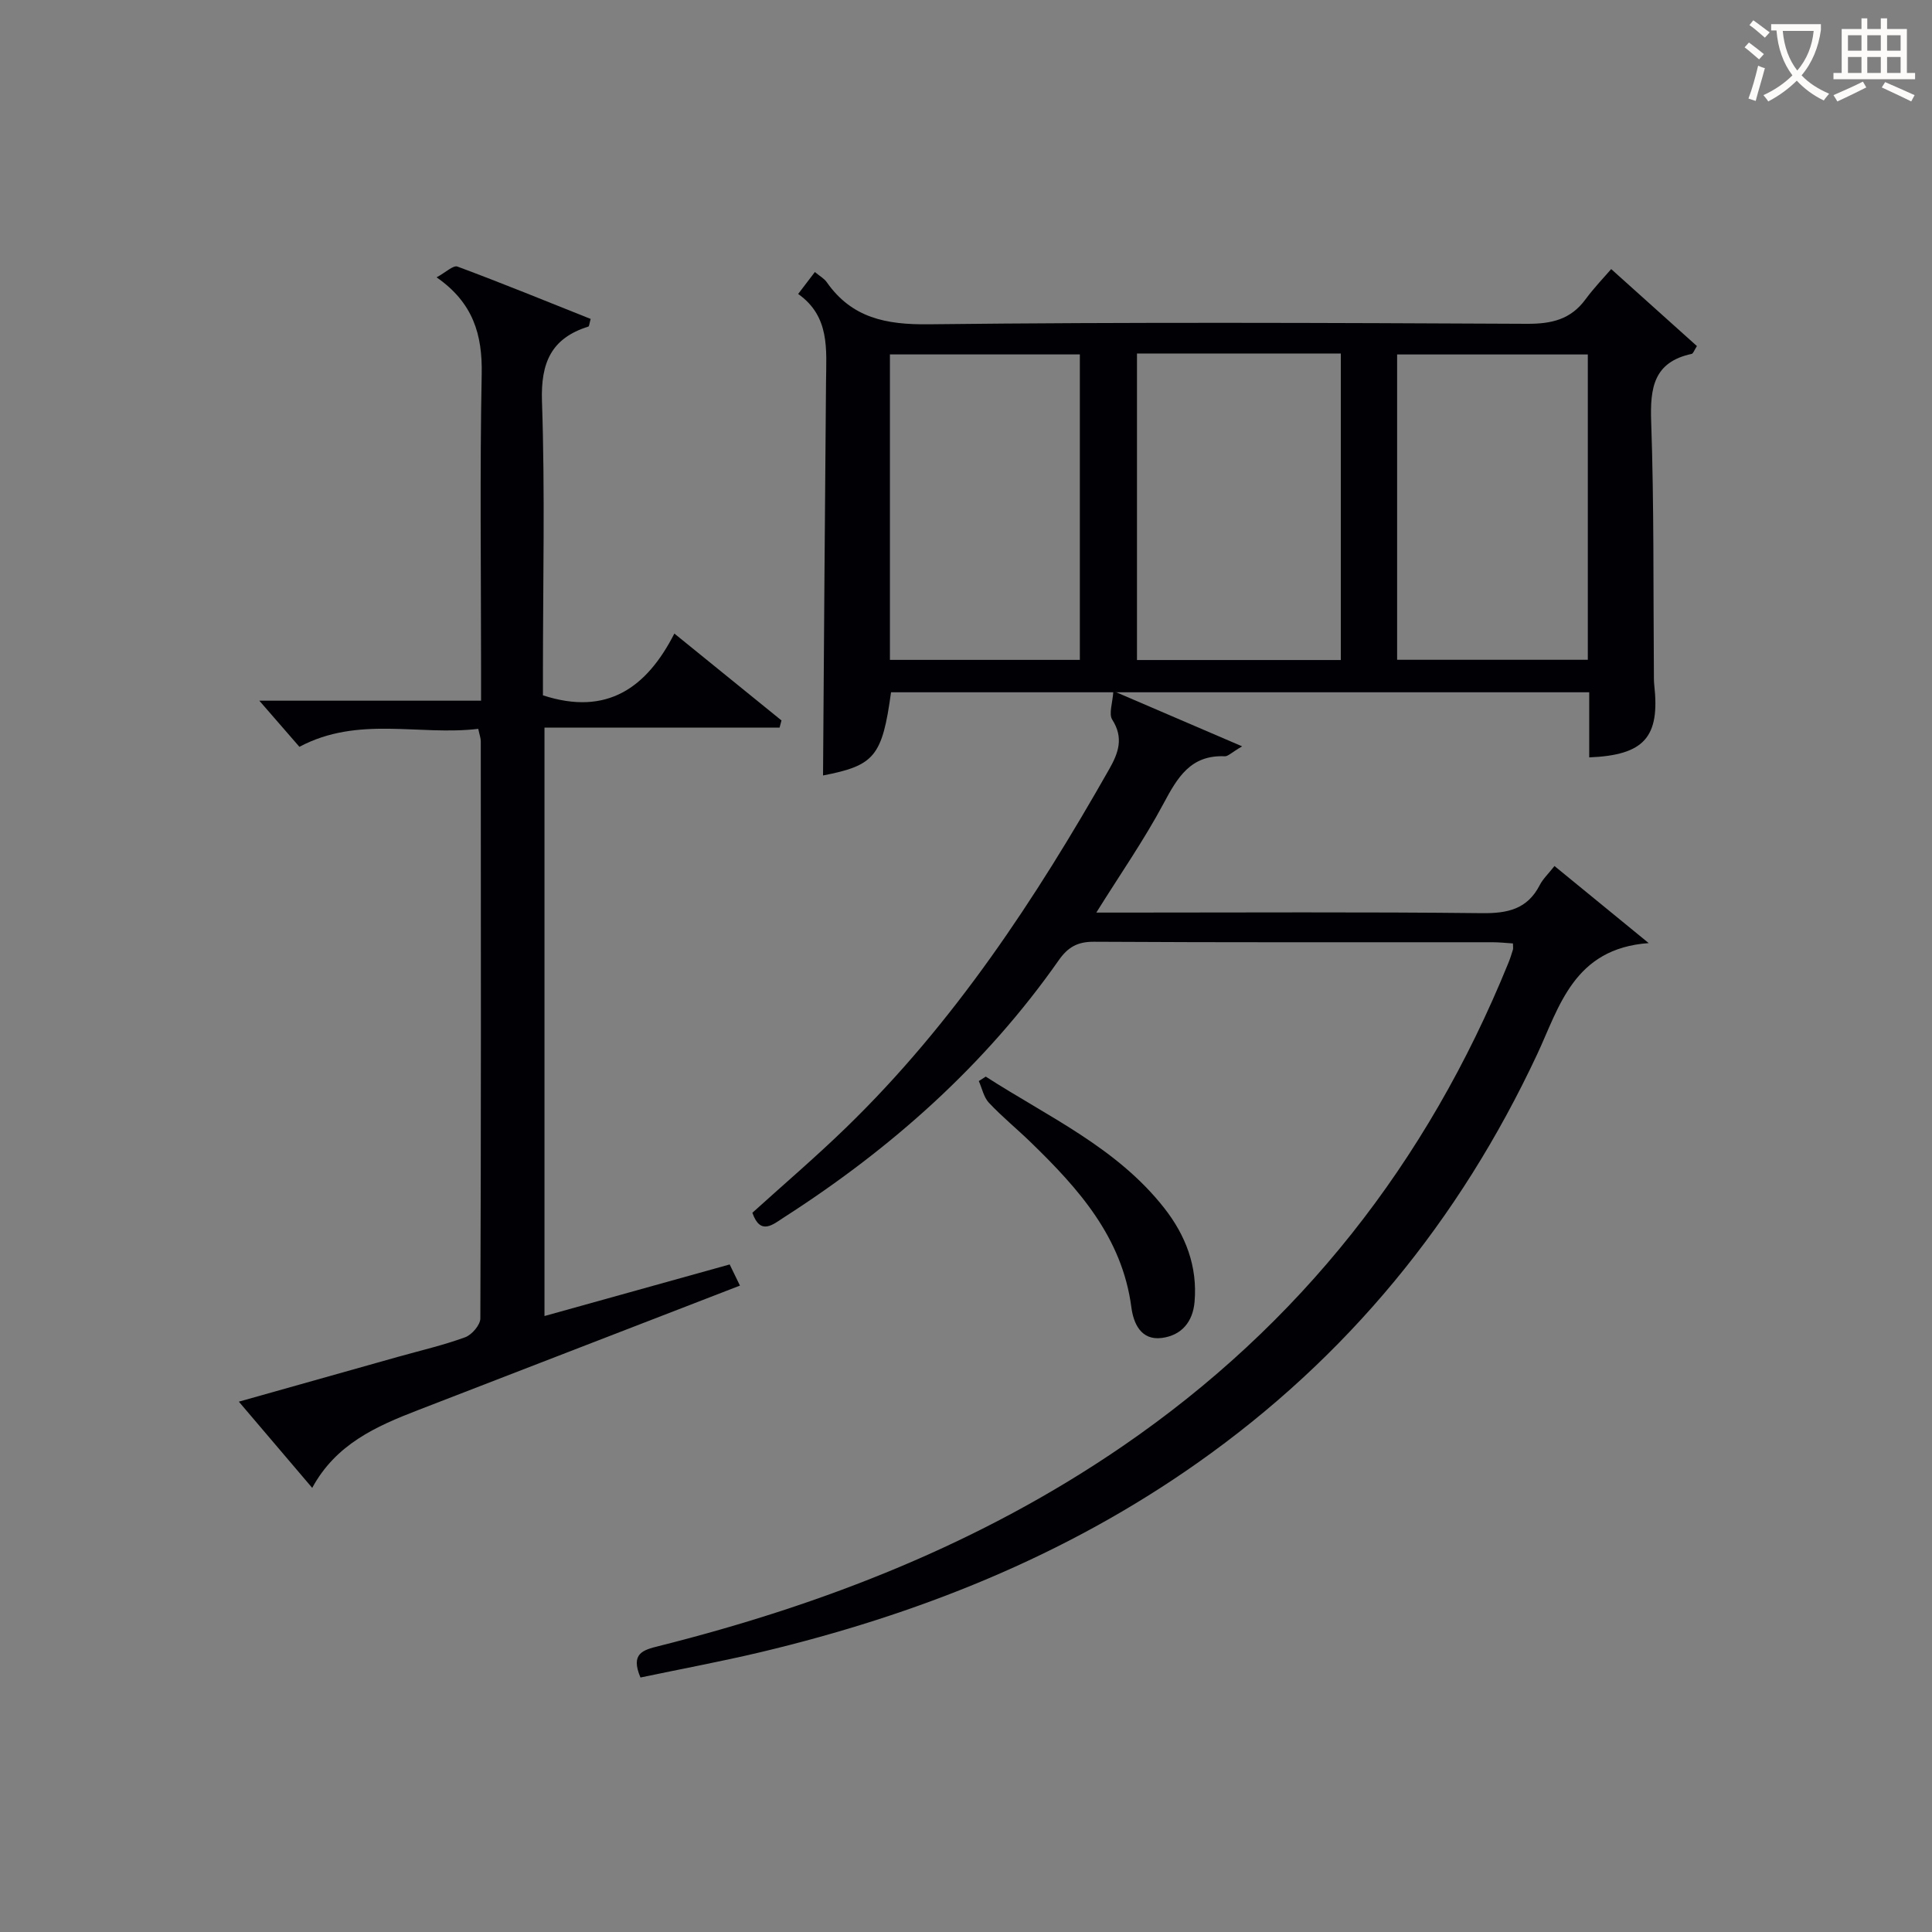
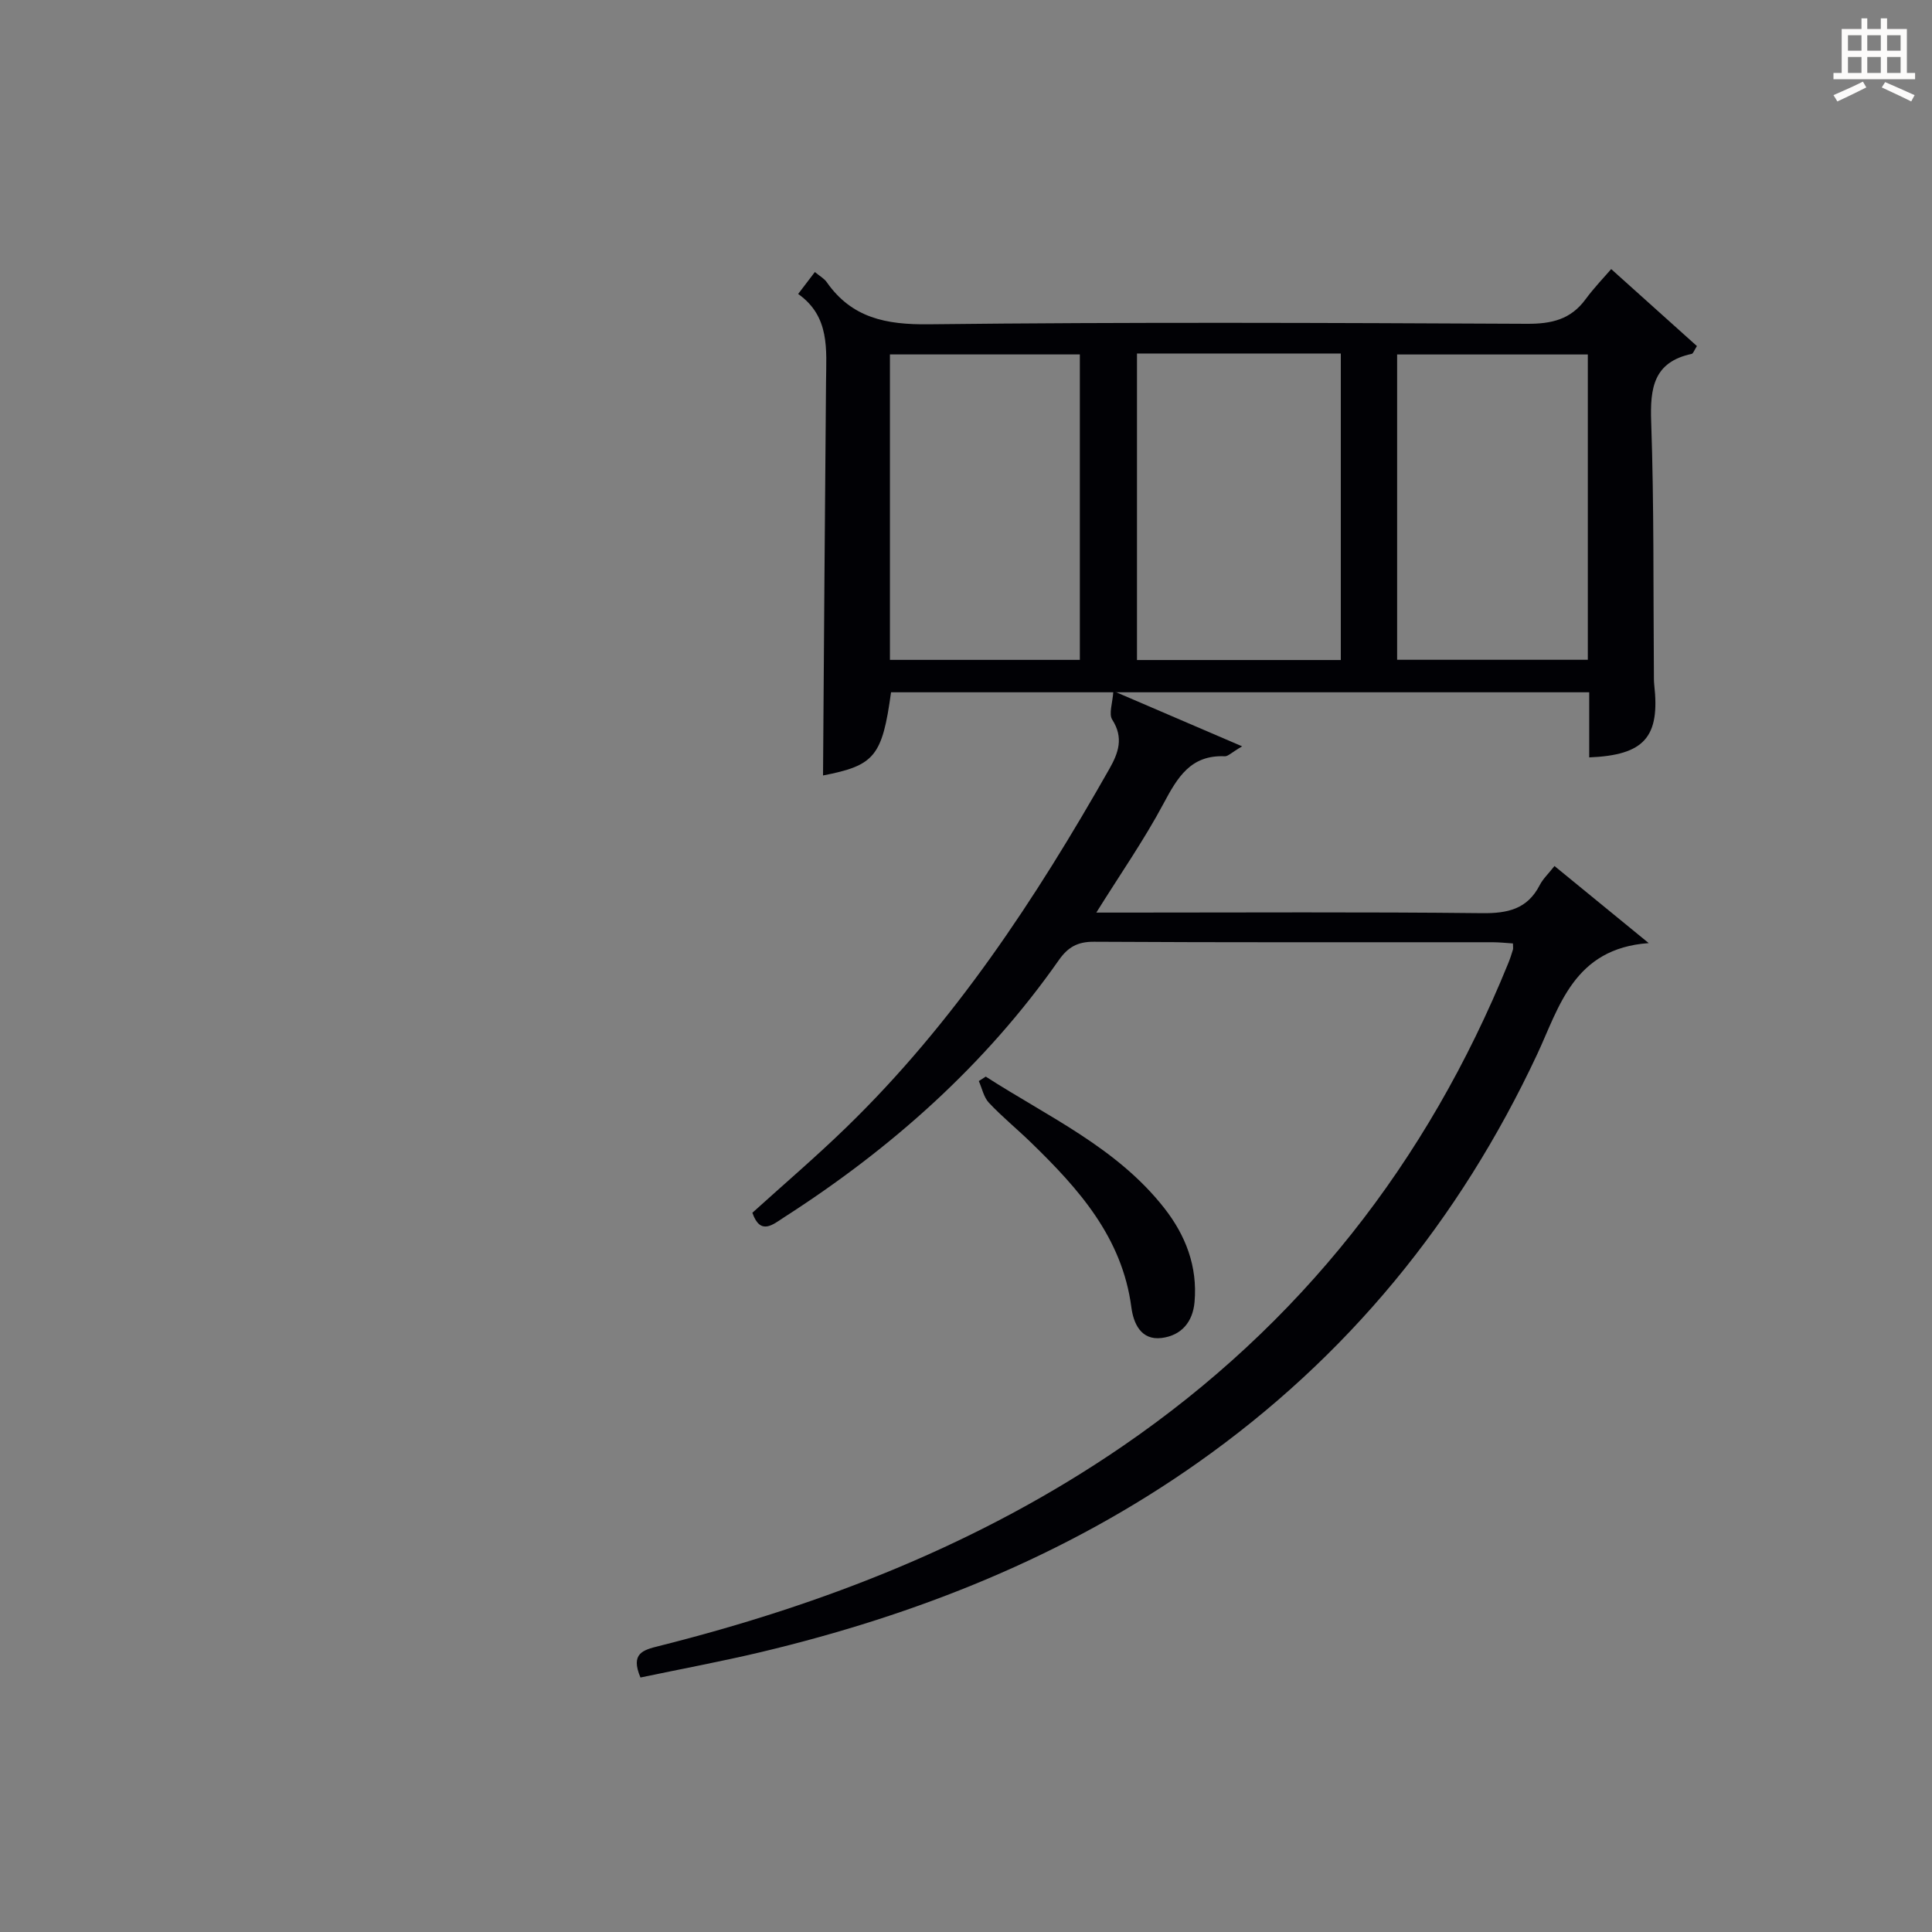
<svg xmlns="http://www.w3.org/2000/svg" enable-background="new 0 0 400 400" viewBox="0 0 400 400">
  <rect x="0" y="0" width="400" height="400" fill="#808080" stroke="none" />
  <g fill="#010105">
-     <path d="m165.25 60.86c1.35-1.77 2.31-3.04 3.46-4.54 1 .84 1.92 1.33 2.45 2.09 5.2 7.43 12.28 8.83 21.1 8.73 41.29-.47 82.6-.3 123.9-.1 5.06.02 9.02-.88 12.09-5.05 1.86-2.52 4.05-4.78 5.33-6.28 6.5 5.83 12.13 10.89 17.75 15.94-.56.86-.76 1.55-1.09 1.62-7.88 1.69-8.63 7.05-8.38 14.05.6 17.3.42 34.62.56 51.94.01.83-.02 1.67.07 2.5 1.22 10.83-2.01 14.58-13.46 15.05 0-4.42 0-8.83 0-13.48-48.54 0-96.56 0-144.55 0-1.82 13.3-3.44 15.16-14.08 17.22.2-27.05.37-54.28.62-81.51.06-6.7.83-13.51-5.77-18.18zm70.15 12.33v63.46h42.2c0-21.31 0-42.33 0-63.46-14.2 0-27.99 0-42.2 0zm-51.15 63.43h39.32c0-21.34 0-42.36 0-63.24-13.35 0-26.27 0-39.32 0zm144.49-63.23c-13.3 0-26.34 0-39.48 0v63.21h39.48c0-21.22 0-42.13 0-63.21z" />
+     <path d="m165.25 60.86c1.35-1.77 2.31-3.04 3.46-4.54 1 .84 1.92 1.33 2.45 2.09 5.2 7.43 12.28 8.83 21.1 8.73 41.29-.47 82.6-.3 123.9-.1 5.06.02 9.02-.88 12.09-5.05 1.86-2.52 4.05-4.78 5.33-6.28 6.5 5.83 12.13 10.89 17.75 15.94-.56.86-.76 1.55-1.09 1.62-7.88 1.69-8.63 7.05-8.38 14.05.6 17.3.42 34.62.56 51.94.01.83-.02 1.67.07 2.5 1.22 10.83-2.01 14.58-13.46 15.05 0-4.42 0-8.83 0-13.48-48.54 0-96.56 0-144.55 0-1.82 13.3-3.44 15.16-14.08 17.22.2-27.05.37-54.28.62-81.51.06-6.7.83-13.51-5.77-18.18zm70.15 12.33v63.46h42.2c0-21.31 0-42.33 0-63.46-14.2 0-27.99 0-42.2 0zm-51.15 63.43h39.32c0-21.34 0-42.36 0-63.24-13.35 0-26.27 0-39.32 0zm144.49-63.23c-13.3 0-26.34 0-39.48 0v63.21h39.48z" />
    <path d="m132.6 347.31c-2.12-5 .52-5.69 3.8-6.51 34.24-8.61 66.74-21.3 96.04-41.39 36.76-25.2 63.06-58.76 79.81-99.94.38-.92.69-1.87.98-2.83.09-.29.01-.64.01-1.31-1.41-.09-2.83-.25-4.26-.25-27.5-.01-55 .06-82.49-.1-3.42-.02-5.4 1.13-7.29 3.83-15.22 21.71-34.67 38.97-56.88 53.23-2.27 1.46-4.88 3.84-6.55-.95 6.46-5.85 13.14-11.55 19.42-17.65 22.33-21.66 39.22-47.34 54.47-74.21 1.9-3.34 3.03-6.47.62-10.23-.77-1.2.08-3.44.23-5.93 9.35 4.02 17.41 7.48 26.66 11.45-2.25 1.32-2.93 2.09-3.58 2.06-7.07-.32-9.8 4.37-12.7 9.8-4.03 7.55-8.96 14.62-13.91 22.56h5.88c24.66 0 49.33-.15 73.99.12 5.3.06 9.37-.83 11.93-5.8.66-1.29 1.79-2.34 3.06-3.96 6.29 5.15 12.37 10.12 19.51 15.96-15.54 1.1-18.52 13.25-23.09 23.01-16.12 34.42-39.31 62.76-70.36 84.63-27.42 19.32-58 31.44-90.44 39.17-8.2 1.94-16.52 3.49-24.86 5.24z" />
-     <path d="m112.41 143.96c13.28 4.33 21.49-1.59 27.21-12.79 7.91 6.41 15.04 12.2 22.18 17.99-.13.5-.27.99-.4 1.49-16.13 0-32.27 0-48.67 0v121.82c13-3.62 25.55-7.12 38.34-10.68.72 1.48 1.33 2.73 2.13 4.38-14.01 5.42-27.6 10.67-41.19 15.93-8.51 3.29-17.02 6.6-25.54 9.88-8.6 3.32-16.93 7.02-21.83 16.07-5.1-5.99-9.91-11.64-15.19-17.85 11.42-3.22 22.22-6.26 33.02-9.3 4.63-1.3 9.34-2.39 13.85-4.04 1.38-.51 3.13-2.55 3.13-3.9.16-39.83.12-79.66.09-119.49 0-.64-.25-1.27-.52-2.57-12.23 1.47-24.84-2.77-37.03 3.72-2.66-3.05-5.43-6.24-8.3-9.55h45.91c0-2.31 0-4.23 0-6.14 0-20.5-.27-41 .13-61.49.16-8.13-1.75-14.75-9.34-20.02 1.86-1 3.44-2.55 4.32-2.23 9.28 3.45 18.45 7.2 27.58 10.84-.28 1-.3 1.53-.47 1.58-7.7 2.41-9.88 7.49-9.61 15.51.64 18.64.2 37.32.2 55.99z" />
    <path d="m204.09 222.9c12.87 8.3 27.13 14.69 36.95 27.21 4.44 5.66 6.92 12.09 6.28 19.44-.36 4.16-2.73 6.94-6.79 7.46-4.36.56-5.87-3.12-6.29-6.33-1.91-14.53-10.94-24.58-20.81-34.16-2.86-2.78-5.97-5.31-8.69-8.21-1.07-1.14-1.41-2.97-2.09-4.49.48-.3.96-.61 1.44-.92z" />
  </g>
-   <path d="m362.1 8.8c1.1.8 2.1 1.6 3.1 2.4l-1 1.1c-1.3-1.1-2.3-2-3-2.5zm1.9 4.8c.5.2.9.4 1.4.5-.6 2.3-1.3 4.5-1.9 6.8l-1.5-.5c.8-2.1 1.4-4.3 2-6.8zm-1-9.4c1.3.9 2.4 1.8 3.4 2.5l-1 1.1c-1.4-1.2-2.4-2.1-3.2-2.6zm3.7 2.2v-1.4h10.3v1.2c-.5 3.6-1.8 6.8-4 9.4 1.5 1.6 3.4 2.8 5.7 3.8-.3.4-.7.8-1.1 1.4-2.3-1.1-4.1-2.5-5.6-4.1-1.6 1.6-3.6 3.1-5.9 4.3-.3-.5-.7-.9-1-1.3 2.4-1.1 4.4-2.5 6-4.1-1.9-2.5-3-5.6-3.3-9.3h-1.1zm8.8 0h-6.4c.3 3.3 1.3 6 3 8.2 2-2.3 3.1-5.1 3.4-8.2z" fill="#fcfbfa" />
  <path d="m385.3 3.8h1.3v2.2h2.8v-2.2h1.3v2.2h4.1v9.1h1.7v1.3h-16.9v-1.3h1.7v-9.1h4.1v-2.2zm.4 13.1.7 1.2c-1.8.9-3.8 1.9-6 2.9-.2-.4-.5-.8-.8-1.3 2.3-1 4.3-1.9 6.1-2.8zm-3.1-6.4h2.8v-3.2h-2.8zm0 4.6h2.8v-3.3h-2.8zm4-4.6h2.8v-3.2h-2.8zm0 4.6h2.8v-3.3h-2.8zm3.7 1.9c2.1.9 4.1 1.8 6.1 2.7l-.7 1.3c-2.2-1.1-4.2-2-6.1-2.9zm3.2-9.7h-2.8v3.2h2.8zm-2.8 7.8h2.8v-3.3h-2.8z" fill="#fcfbfa" />
</svg>